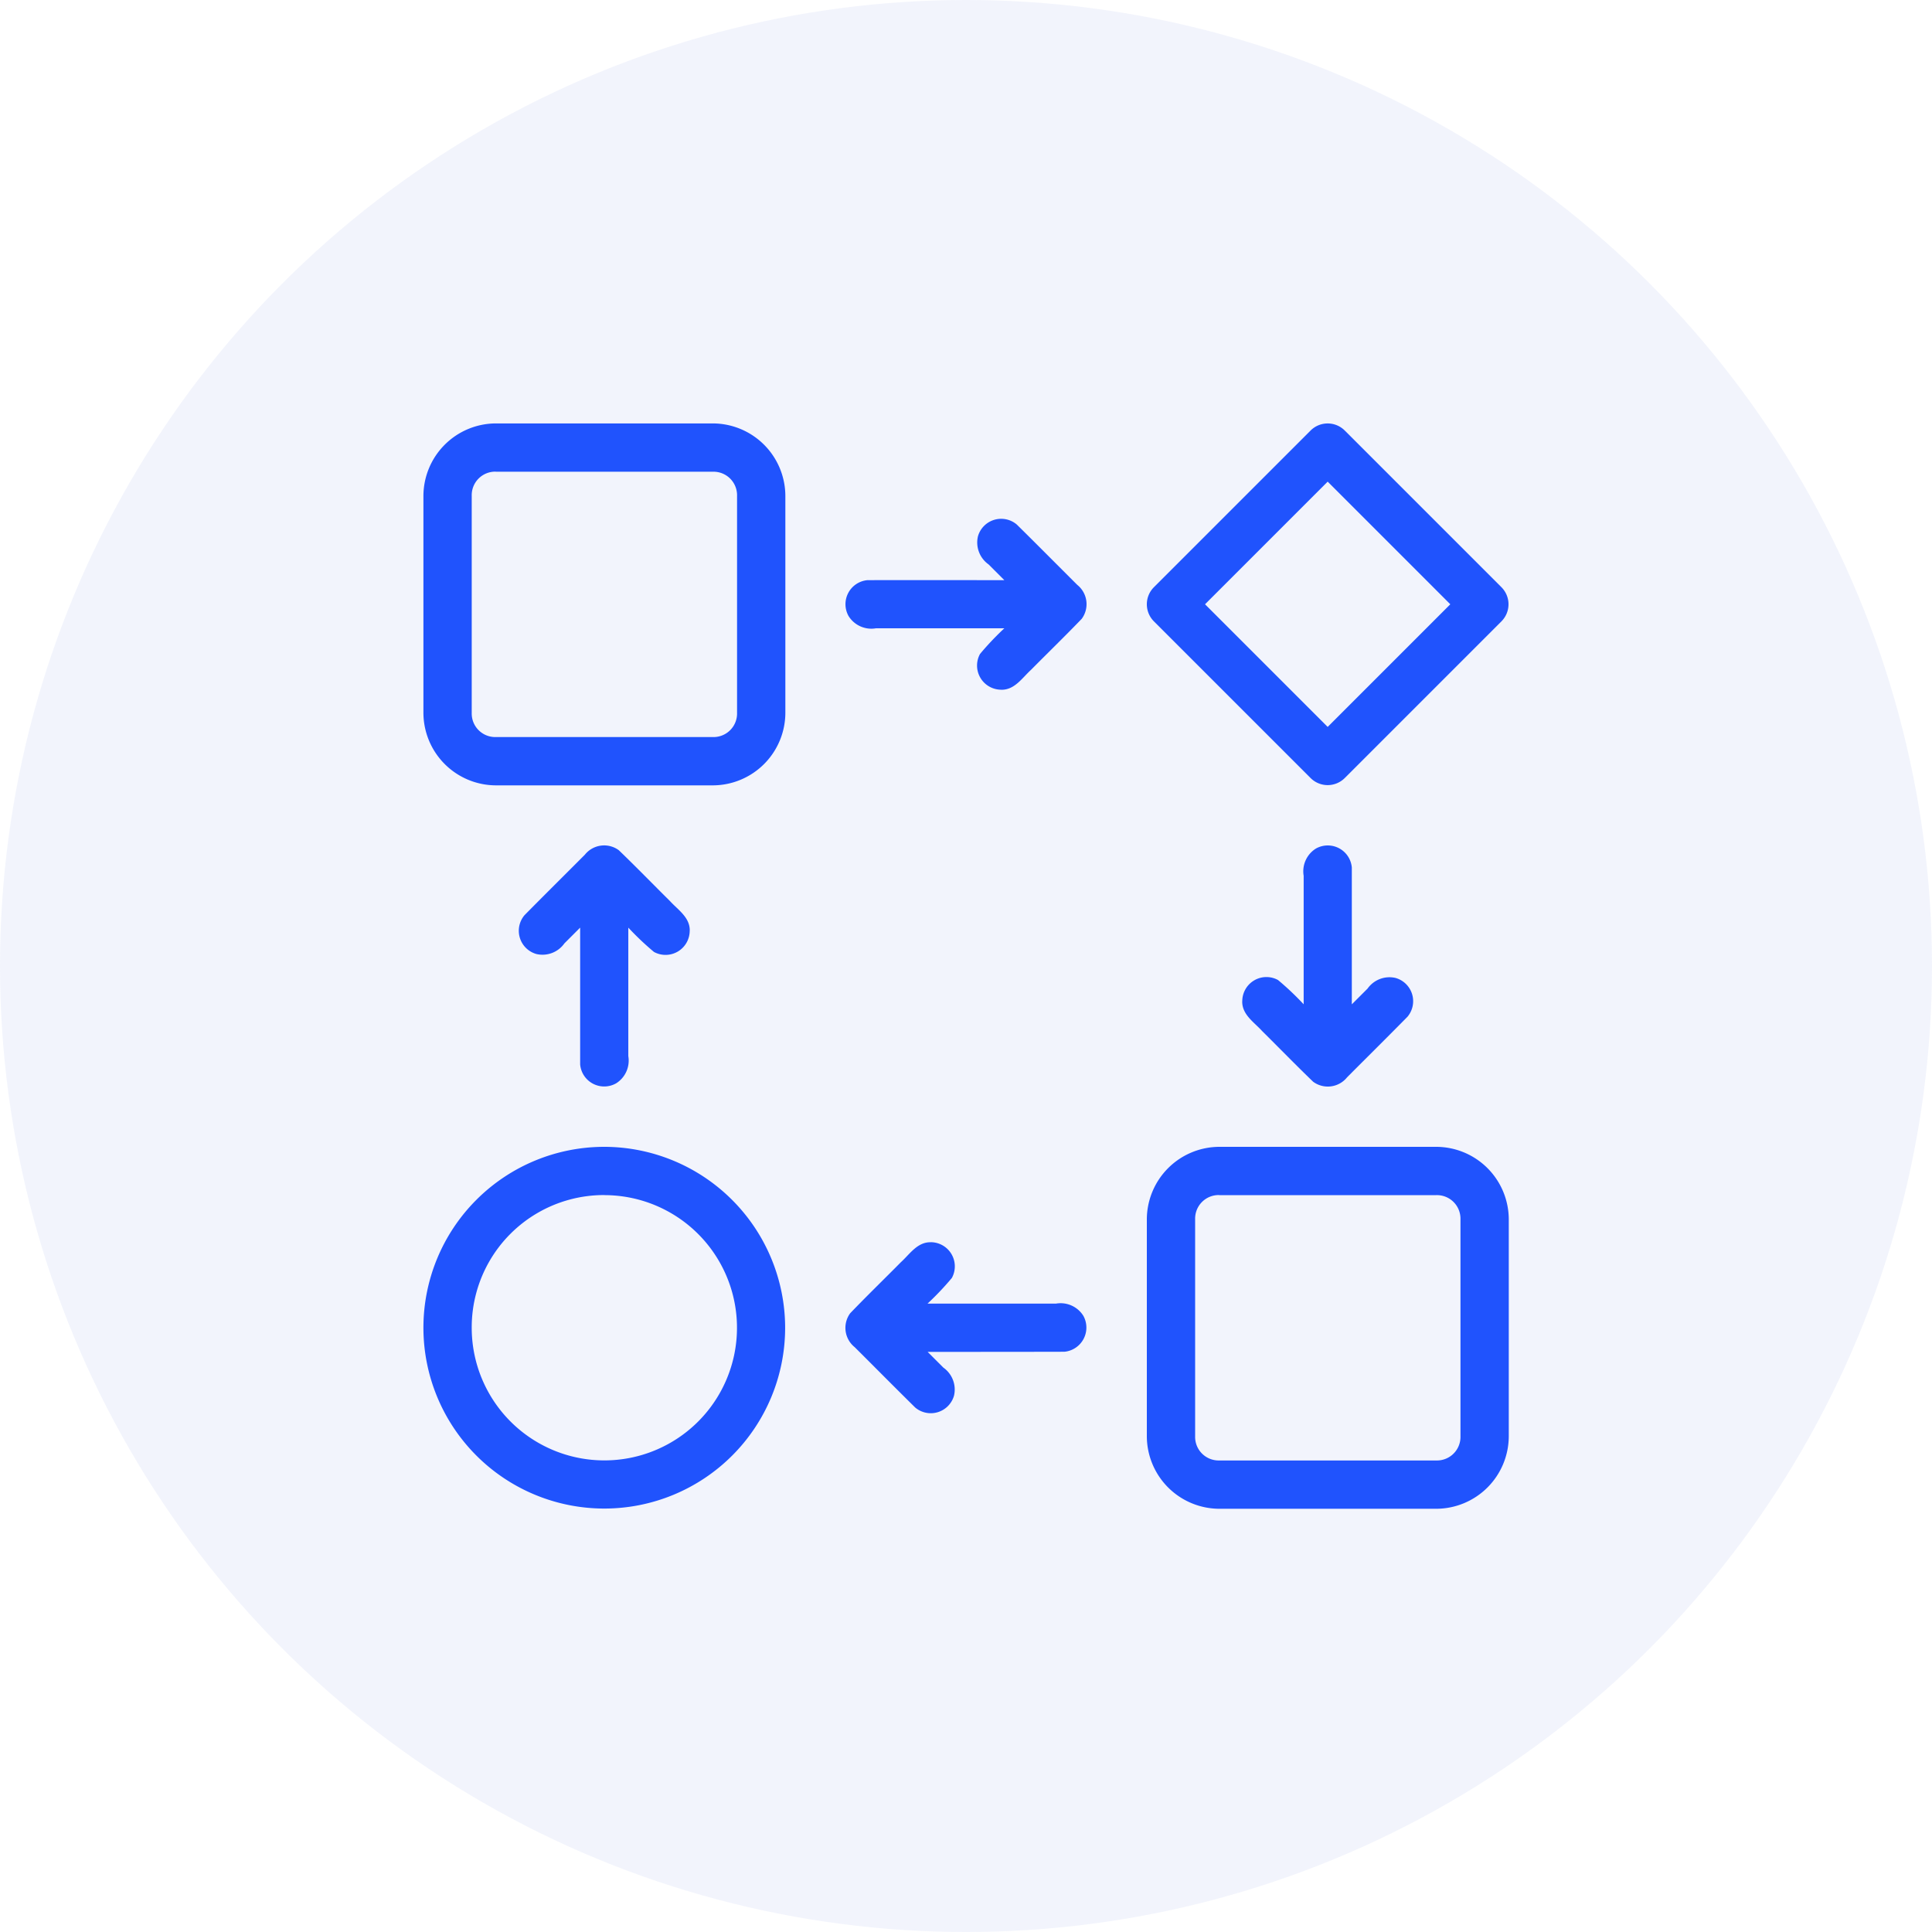
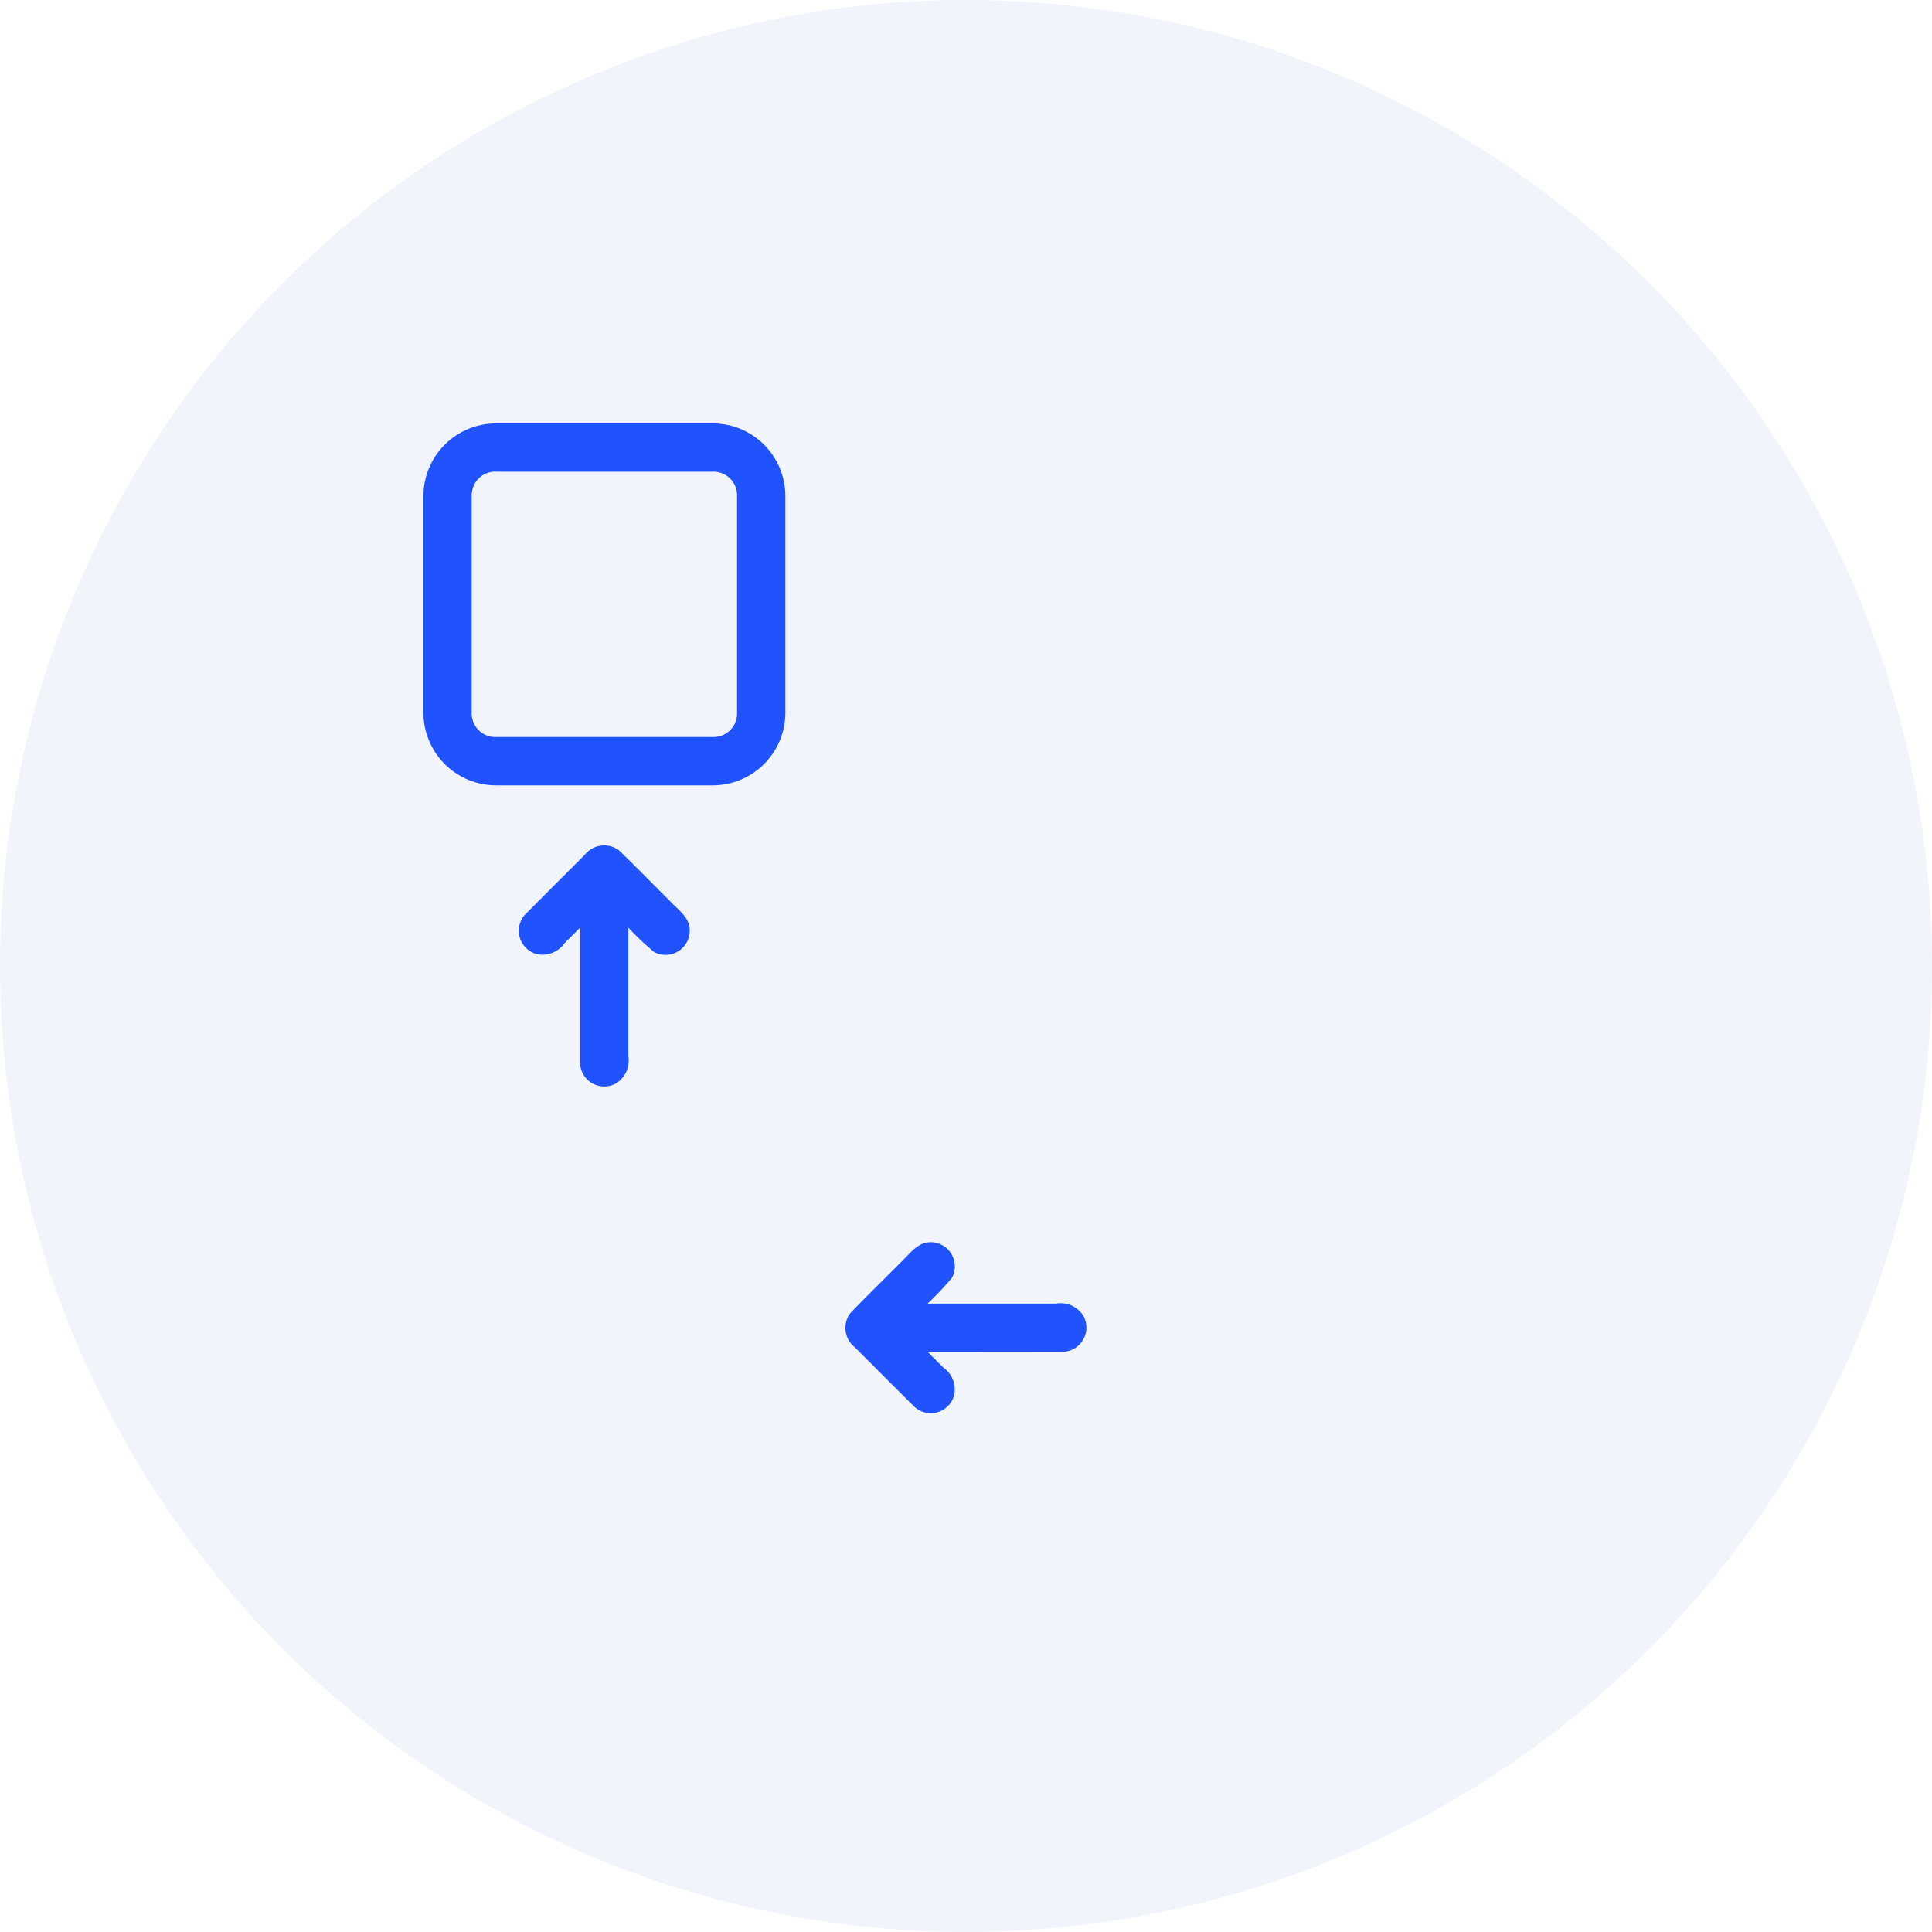
<svg xmlns="http://www.w3.org/2000/svg" width="80" height="80" viewBox="0 0 80 80">
  <g id="Groupe_10960" data-name="Groupe 10960" transform="translate(-211 -3618)">
    <circle id="Ellipse_705" data-name="Ellipse 705" cx="40" cy="40" r="40" transform="translate(211 3618)" fill="rgba(122,144,221,0.1)" />
    <g id="Groupe_10652" data-name="Groupe 10652" transform="translate(223.533 2678.172)">
-       <path id="Tracé_4665" data-name="Tracé 4665" d="M65.292,964.144a1,1,0,0,0,0,1.412l6.49,6.49a1,1,0,0,0,1.412,0l6.49-6.49a1,1,0,0,0,0-1.412l-6.49-6.49a1,1,0,0,0-1.412,0Zm2.118.706,5.078-5.078,5.078,5.078-5.078,5.078Z" transform="translate(-30.045 0)" fill="#2053fd" />
-       <path id="Tracé_4666" data-name="Tracé 4666" d="M12.489,1017.361a7.489,7.489,0,1,0,7.489,7.489A7.5,7.5,0,0,0,12.489,1017.361Zm0,2A5.492,5.492,0,1,1,7,1024.85,5.477,5.477,0,0,1,12.489,1019.358Z" transform="translate(0 -30.045)" fill="#2053fd" />
-       <path id="Tracé_4667" data-name="Tracé 4667" d="M68,1017.361a3.011,3.011,0,0,0-3,3v8.987a3.011,3.011,0,0,0,3,3h8.987a3.011,3.011,0,0,0,3-3v-8.987a3.011,3.011,0,0,0-3-3Zm0,2h8.987a.975.975,0,0,1,1,1v8.987a.975.975,0,0,1-1,1H68a.975.975,0,0,1-1-1v-8.987A.975.975,0,0,1,68,1019.358Z" transform="translate(-30.045 -30.045)" fill="#2053fd" />
      <path id="Tracé_4668" data-name="Tracé 4668" d="M43.533,1025.271c-.557-.012-.868.491-1.235.824-.7.707-1.414,1.4-2.1,2.114a1.023,1.023,0,0,0,.185,1.406c.836.833,1.666,1.672,2.506,2.5a1,1,0,0,0,1.607-.493,1.112,1.112,0,0,0-.441-1.16l-.652-.652c1.889,0,3.777,0,5.666-.005a1.006,1.006,0,0,0,.783-1.487,1.111,1.111,0,0,0-1.128-.507H43.4a11.626,11.626,0,0,0,1.007-1.063,1,1,0,0,0-.877-1.479Z" transform="translate(-17.525 -34.004)" fill="#2053fd" fill-rule="evenodd" />
      <path id="Tracé_4669" data-name="Tracé 4669" d="M8,957.361a3.011,3.011,0,0,0-3,3v8.987a3.011,3.011,0,0,0,3,3h8.987a3.011,3.011,0,0,0,3-3v-8.987a3.011,3.011,0,0,0-3-3Zm0,2h8.987a.975.975,0,0,1,1,1v8.987a.975.975,0,0,1-1,1H8a.975.975,0,0,1-1-1v-8.987A.975.975,0,0,1,8,959.358Z" transform="translate(0 0)" fill="#2053fd" />
      <path id="Tracé_4670" data-name="Tracé 4670" d="M19.989,995.894c.012-.557-.491-.867-.824-1.235-.707-.7-1.4-1.414-2.113-2.1a1.023,1.023,0,0,0-1.406.185c-.833.836-1.672,1.666-2.5,2.506a1,1,0,0,0,.493,1.607,1.112,1.112,0,0,0,1.16-.441l.652-.652c0,1.889,0,3.777,0,5.666a1,1,0,0,0,1.487.783,1.11,1.11,0,0,0,.507-1.128v-5.321a11.634,11.634,0,0,0,1.063,1.007,1,1,0,0,0,1.479-.878Z" transform="translate(-3.961 -17.525)" fill="#2053fd" fill-rule="evenodd" />
-       <path id="Tracé_4671" data-name="Tracé 4671" d="M72.911,998.811c-.012.557.491.867.824,1.235.707.7,1.4,1.414,2.113,2.1a1.023,1.023,0,0,0,1.406-.185c.833-.836,1.672-1.666,2.5-2.507a1,1,0,0,0-.493-1.606,1.112,1.112,0,0,0-1.16.44l-.652.652c0-1.888,0-3.777,0-5.666a1,1,0,0,0-1.487-.784,1.111,1.111,0,0,0-.507,1.128v5.321a11.649,11.649,0,0,0-1.063-1.006,1,1,0,0,0-1.479.877Z" transform="translate(-34.006 -17.525)" fill="#2053fd" fill-rule="evenodd" />
-       <path id="Tracé_4672" data-name="Tracé 4672" d="M46.449,972.35c.557.012.868-.491,1.235-.824.7-.707,1.414-1.4,2.1-2.113a1.023,1.023,0,0,0-.185-1.406c-.836-.833-1.666-1.672-2.506-2.5a1,1,0,0,0-1.607.493,1.112,1.112,0,0,0,.441,1.16l.652.652c-1.889,0-3.777-.005-5.666,0a1,1,0,0,0-.783,1.487,1.11,1.11,0,0,0,1.128.507h5.321a11.655,11.655,0,0,0-1.007,1.063,1,1,0,0,0,.877,1.479Z" transform="translate(-17.525 -3.961)" fill="#2053fd" fill-rule="evenodd" />
    </g>
  </g>
</svg>